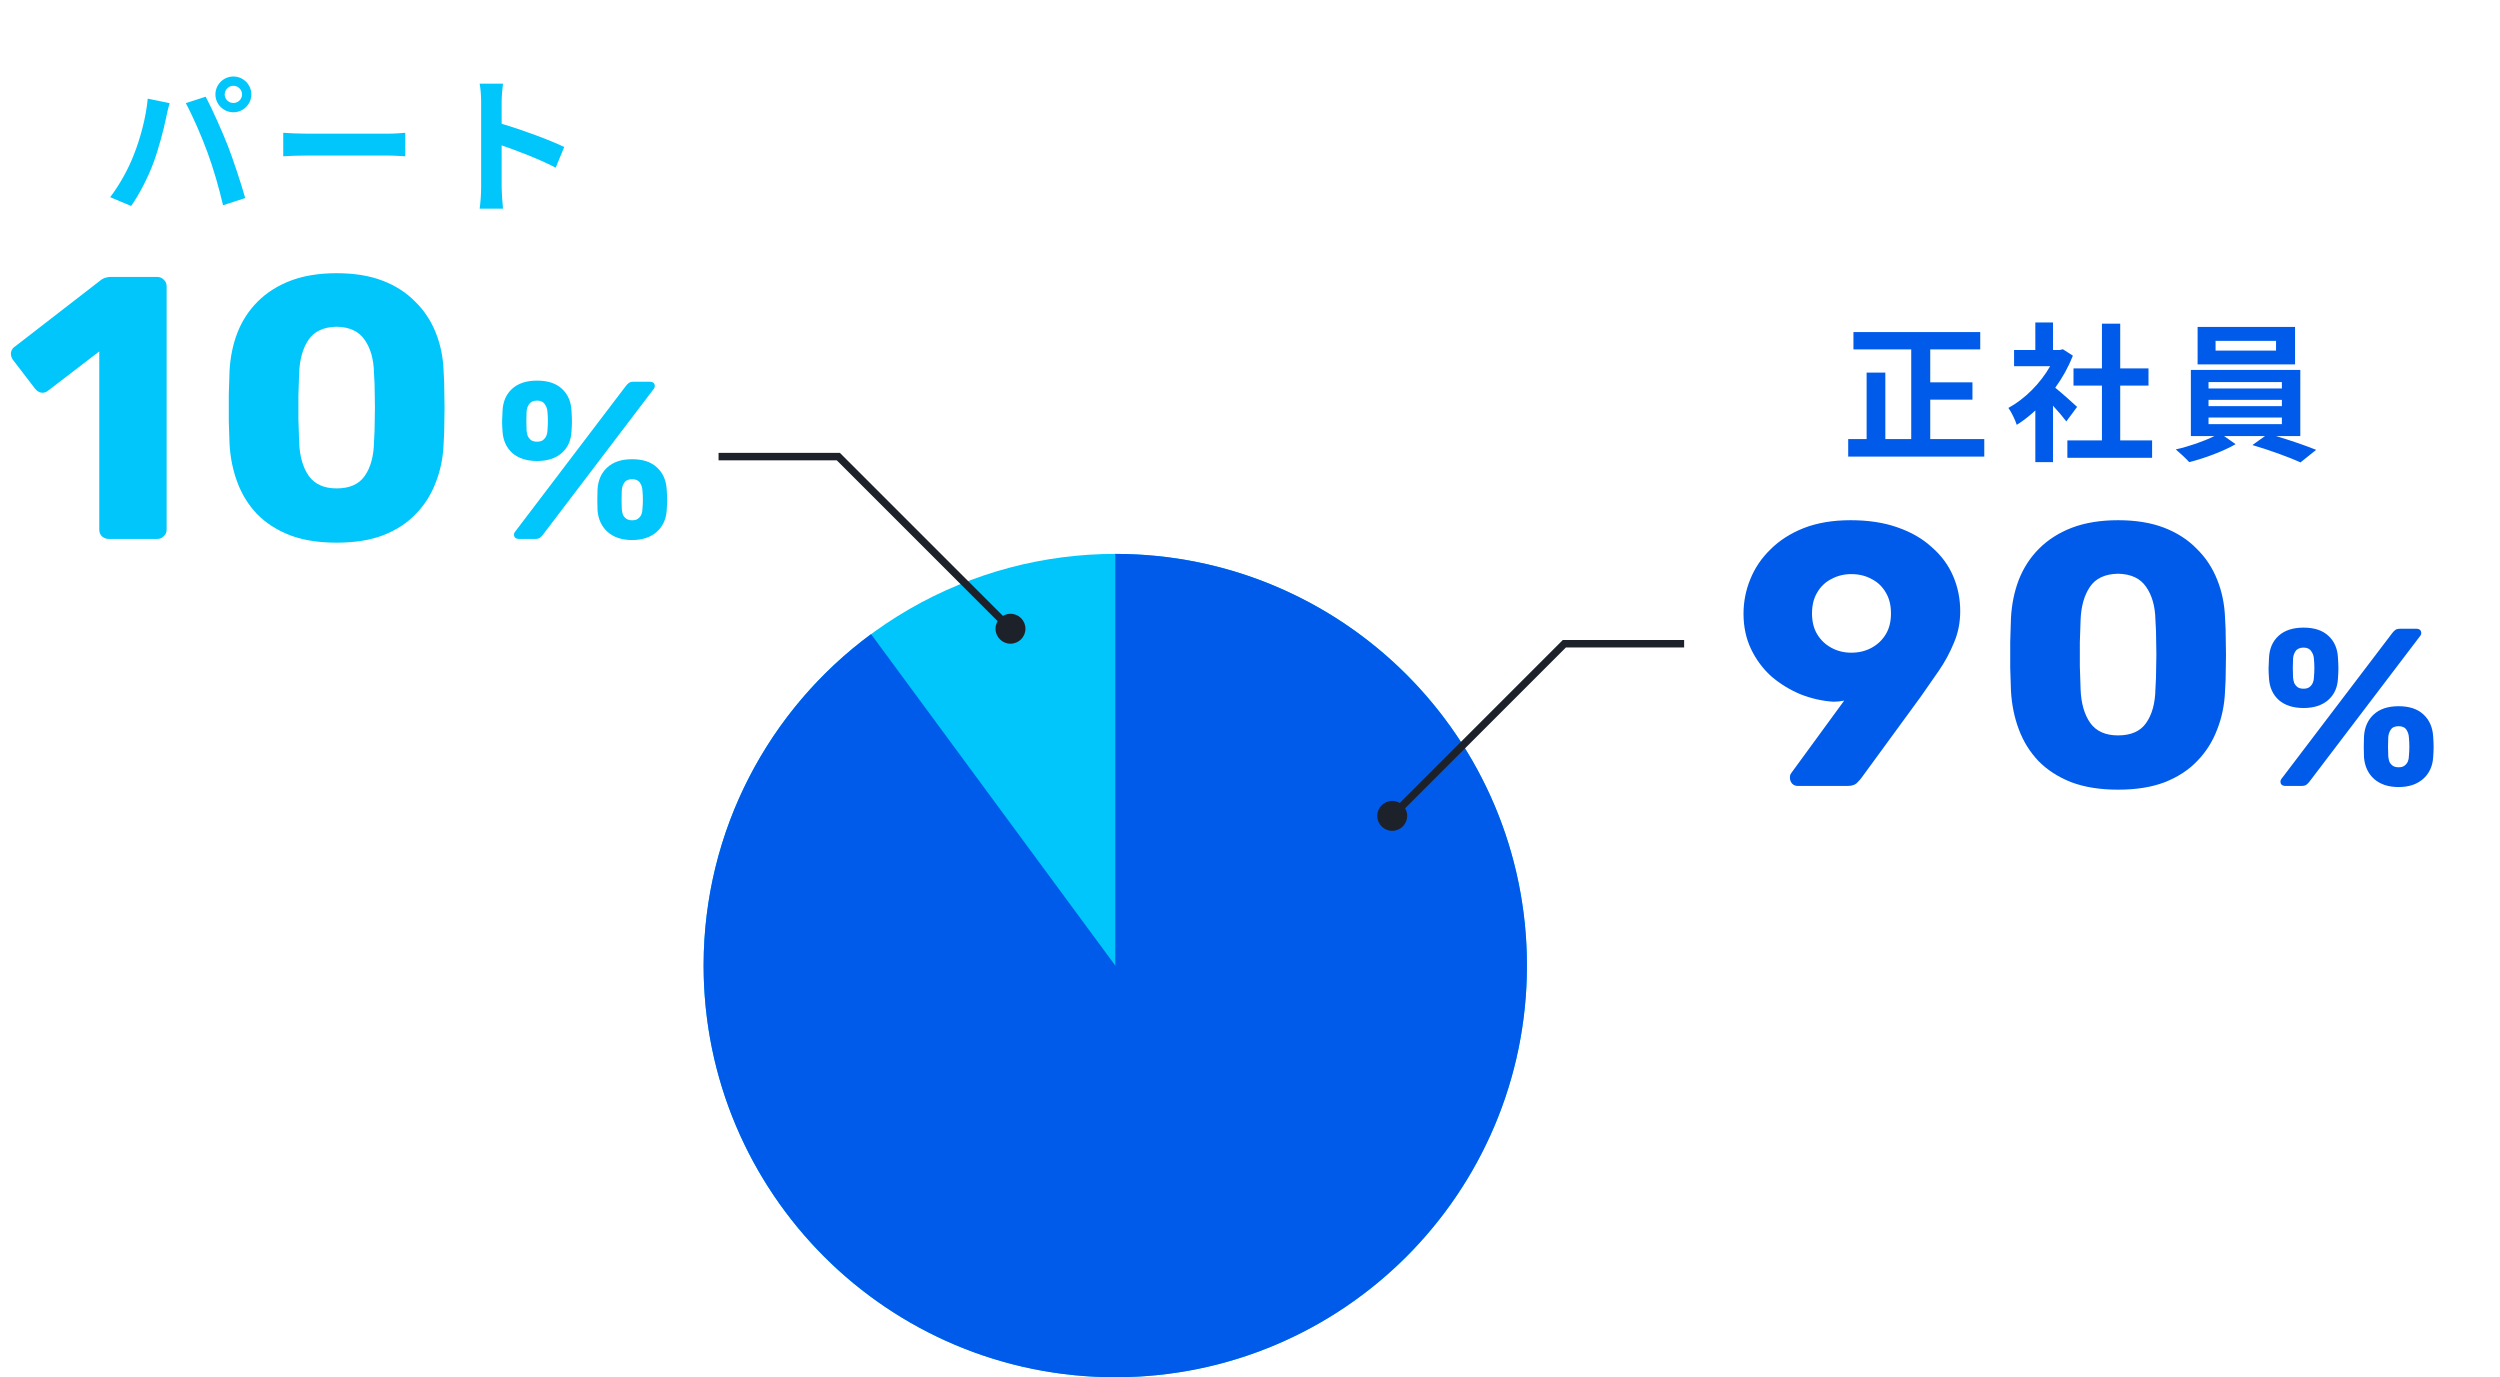
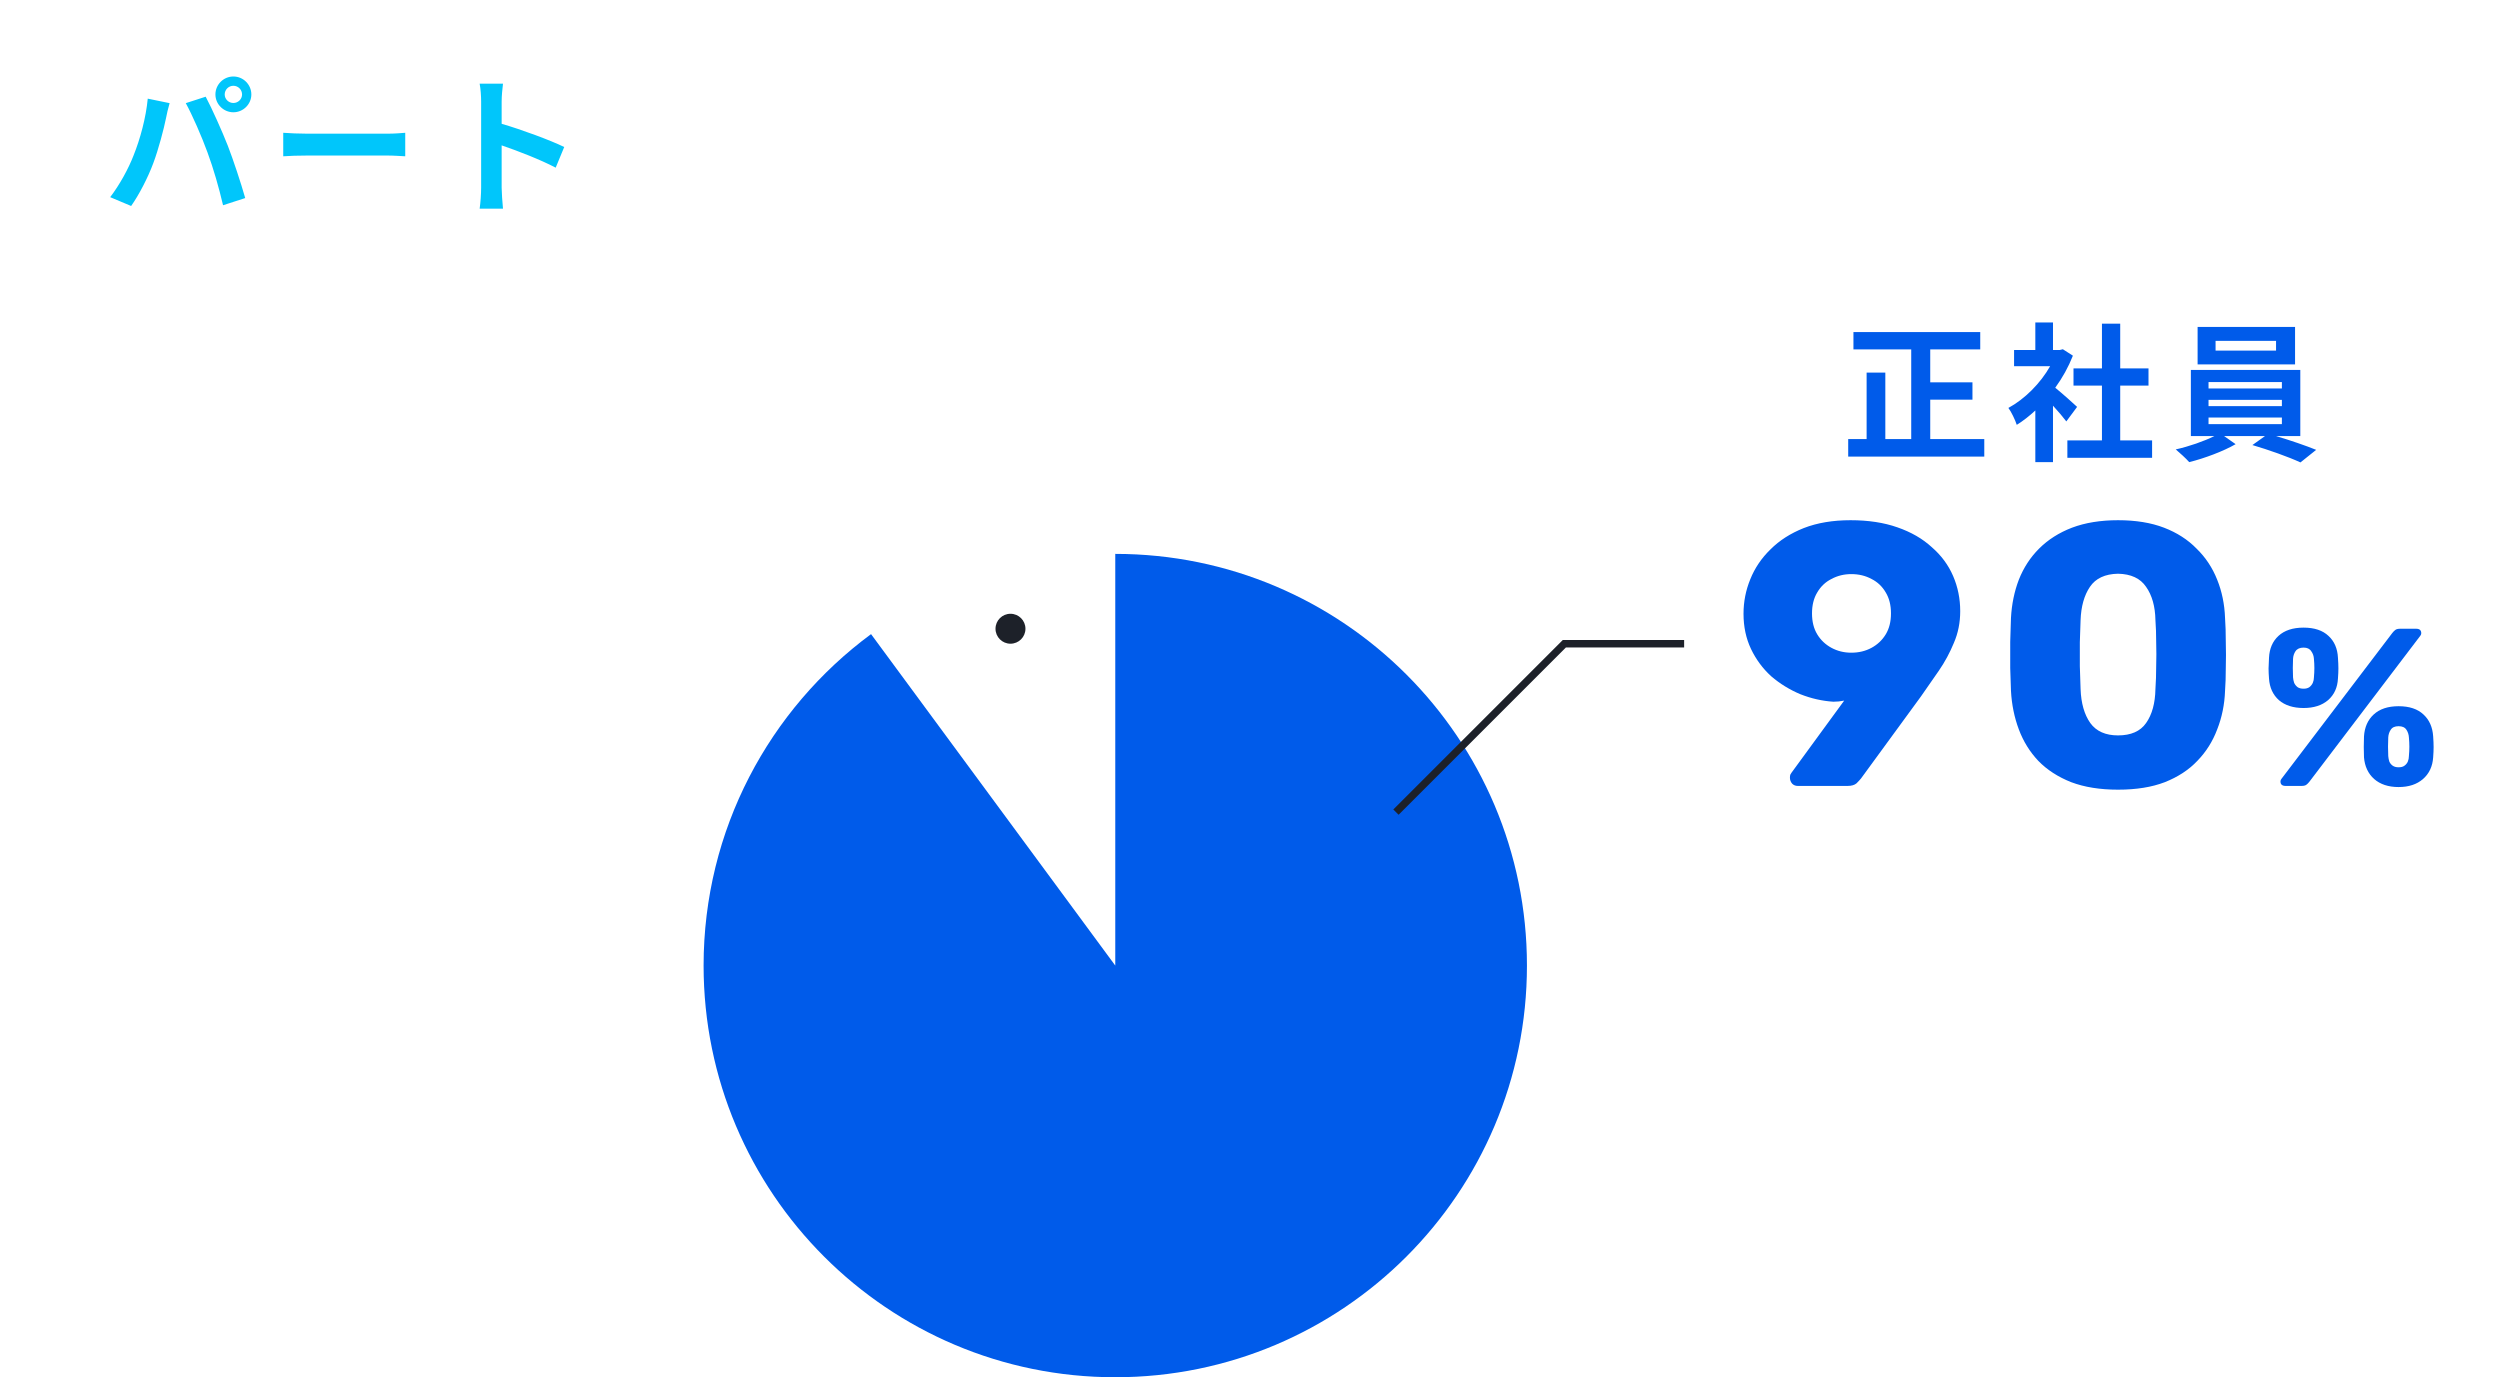
<svg xmlns="http://www.w3.org/2000/svg" width="334" height="184" viewBox="0 0 334 184" fill="none">
  <path d="M30.02 12.62C30.02 13.24 30.54 13.76 31.18 13.76C31.82 13.76 32.34 13.24 32.34 12.62C32.34 11.98 31.82 11.46 31.18 11.46C30.54 11.46 30.02 11.98 30.02 12.62ZM28.78 12.62C28.78 11.3 29.86 10.22 31.18 10.22C32.5 10.22 33.58 11.3 33.58 12.62C33.58 13.92 32.5 15 31.18 15C29.86 15 28.78 13.92 28.78 12.62ZM17.84 20.78C18.74 18.54 19.5 15.72 19.74 13.18L22.66 13.78C22.48 14.36 22.26 15.34 22.18 15.78C21.9 17.18 21.18 19.94 20.48 21.8C19.76 23.74 18.58 26.02 17.52 27.52L14.72 26.34C15.98 24.7 17.16 22.54 17.84 20.78ZM27.72 20.36C26.96 18.26 25.66 15.3 24.82 13.78L27.48 12.92C28.3 14.46 29.68 17.54 30.44 19.48C31.14 21.28 32.2 24.48 32.76 26.46L29.8 27.42C29.24 25.04 28.52 22.52 27.72 20.36ZM37.84 17.74C38.56 17.8 40.02 17.86 41.06 17.86H51.8C52.74 17.86 53.62 17.78 54.14 17.74V20.88C53.66 20.86 52.64 20.78 51.8 20.78H41.06C39.92 20.78 38.58 20.82 37.84 20.88V17.74ZM64.28 25.08V13.58C64.28 12.88 64.22 11.88 64.08 11.18H67.2C67.12 11.88 67.02 12.76 67.02 13.58V16.54C69.7 17.32 73.54 18.74 75.38 19.64L74.24 22.4C72.18 21.32 69.18 20.16 67.02 19.42V25.08C67.02 25.66 67.12 27.06 67.2 27.88H64.08C64.2 27.08 64.28 25.88 64.28 25.08Z" fill="#00C6FB" />
-   <path d="M14.512 72C14.179 72 13.879 71.883 13.612 71.65C13.379 71.417 13.262 71.117 13.262 70.75V46.95L6.412 52.2C6.112 52.433 5.795 52.517 5.462 52.45C5.162 52.383 4.895 52.2 4.662 51.9L1.712 48.05C1.512 47.75 1.429 47.433 1.462 47.1C1.529 46.733 1.729 46.45 2.062 46.25L13.562 37.35C13.762 37.217 13.945 37.133 14.112 37.1C14.312 37.033 14.529 37 14.762 37H21.012C21.345 37 21.629 37.117 21.862 37.35C22.129 37.583 22.262 37.883 22.262 38.25V70.75C22.262 71.117 22.129 71.417 21.862 71.65C21.629 71.883 21.345 72 21.012 72H14.512ZM44.966 72.5C42.566 72.5 40.482 72.167 38.716 71.5C36.949 70.8 35.482 69.85 34.316 68.65C33.182 67.45 32.316 66.05 31.716 64.45C31.116 62.85 30.766 61.133 30.666 59.3C30.632 58.4 30.599 57.383 30.566 56.25C30.566 55.083 30.566 53.917 30.566 52.75C30.599 51.55 30.632 50.483 30.666 49.55C30.766 47.717 31.116 46.017 31.716 44.45C32.349 42.85 33.249 41.467 34.416 40.3C35.616 39.1 37.082 38.167 38.816 37.5C40.582 36.833 42.632 36.5 44.966 36.5C47.332 36.5 49.382 36.833 51.116 37.5C52.849 38.167 54.299 39.1 55.466 40.3C56.666 41.467 57.582 42.85 58.216 44.45C58.849 46.017 59.199 47.717 59.266 49.55C59.332 50.483 59.366 51.55 59.366 52.75C59.399 53.917 59.399 55.083 59.366 56.25C59.366 57.383 59.332 58.4 59.266 59.3C59.199 61.133 58.849 62.85 58.216 64.45C57.616 66.05 56.732 67.45 55.566 68.65C54.432 69.85 52.982 70.8 51.216 71.5C49.482 72.167 47.399 72.5 44.966 72.5ZM44.966 65.25C46.699 65.25 47.949 64.7 48.716 63.6C49.516 62.467 49.932 60.95 49.966 59.05C50.032 58.083 50.066 57.067 50.066 56C50.099 54.933 50.099 53.867 50.066 52.8C50.066 51.733 50.032 50.75 49.966 49.85C49.932 48.017 49.516 46.533 48.716 45.4C47.949 44.267 46.699 43.683 44.966 43.65C43.232 43.683 41.982 44.267 41.216 45.4C40.449 46.533 40.032 48.017 39.966 49.85C39.932 50.75 39.899 51.733 39.866 52.8C39.866 53.867 39.866 54.933 39.866 56C39.899 57.067 39.932 58.083 39.966 59.05C40.032 60.95 40.466 62.467 41.266 63.6C42.066 64.7 43.299 65.25 44.966 65.25Z" fill="#00C6FB" />
-   <path d="M69.36 72C68.9 72 68.67 71.8 68.67 71.4C68.67 71.28 68.71 71.17 68.79 71.07L83.61 51.57C83.75 51.39 83.89 51.25 84.03 51.15C84.17 51.05 84.38 51 84.66 51H86.79C87.25 51 87.48 51.2 87.48 51.6C87.48 51.72 87.44 51.83 87.36 51.93L72.54 71.43C72.4 71.61 72.26 71.75 72.12 71.85C71.98 71.95 71.77 72 71.49 72H69.36ZM84.45 72.15C83.09 72.15 82 71.79 81.18 71.07C80.38 70.35 79.93 69.39 79.83 68.19C79.81 67.67 79.8 67.21 79.8 66.81C79.8 66.41 79.81 65.93 79.83 65.37C79.91 64.15 80.34 63.18 81.12 62.46C81.92 61.72 83.03 61.35 84.45 61.35C85.89 61.35 87 61.72 87.78 62.46C88.56 63.18 88.99 64.15 89.07 65.37C89.11 65.93 89.13 66.41 89.13 66.81C89.13 67.21 89.11 67.67 89.07 68.19C88.99 69.39 88.54 70.35 87.72 71.07C86.9 71.79 85.81 72.15 84.45 72.15ZM84.45 69.51C84.79 69.51 85.05 69.44 85.23 69.3C85.43 69.16 85.58 68.98 85.68 68.76C85.78 68.52 85.83 68.27 85.83 68.01C85.87 67.55 85.89 67.13 85.89 66.75C85.89 66.37 85.87 65.96 85.83 65.52C85.81 65.14 85.7 64.8 85.5 64.5C85.3 64.18 84.95 64.02 84.45 64.02C83.95 64.02 83.6 64.18 83.4 64.5C83.2 64.8 83.09 65.14 83.07 65.52C83.05 65.96 83.04 66.37 83.04 66.75C83.04 67.13 83.05 67.55 83.07 68.01C83.09 68.27 83.14 68.52 83.22 68.76C83.32 68.98 83.47 69.16 83.67 69.3C83.87 69.44 84.13 69.51 84.45 69.51ZM71.76 61.59C70.38 61.59 69.28 61.24 68.46 60.54C67.66 59.82 67.22 58.86 67.14 57.66C67.1 57.14 67.08 56.69 67.08 56.31C67.1 55.91 67.12 55.43 67.14 54.87C67.2 53.65 67.62 52.68 68.4 51.96C69.2 51.22 70.32 50.85 71.76 50.85C73.2 50.85 74.31 51.22 75.09 51.96C75.87 52.68 76.29 53.65 76.35 54.87C76.39 55.43 76.41 55.91 76.41 56.31C76.41 56.69 76.39 57.14 76.35 57.66C76.29 58.86 75.85 59.82 75.03 60.54C74.21 61.24 73.12 61.59 71.76 61.59ZM71.76 59.01C72.08 59.01 72.34 58.94 72.54 58.8C72.74 58.64 72.89 58.45 72.99 58.23C73.09 57.99 73.14 57.75 73.14 57.51C73.18 57.05 73.2 56.63 73.2 56.25C73.2 55.87 73.18 55.46 73.14 55.02C73.12 54.64 73 54.3 72.78 54C72.58 53.68 72.24 53.52 71.76 53.52C71.26 53.52 70.9 53.68 70.68 54C70.48 54.3 70.37 54.64 70.35 55.02C70.33 55.46 70.32 55.87 70.32 56.25C70.32 56.63 70.33 57.05 70.35 57.51C70.37 57.75 70.42 57.99 70.5 58.23C70.6 58.45 70.75 58.64 70.95 58.8C71.15 58.94 71.42 59.01 71.76 59.01Z" fill="#00C6FB" />
-   <circle cx="149" cy="129" r="55" fill="#00C6FB" />
  <path fill-rule="evenodd" clip-rule="evenodd" d="M116.372 84.719L149 129V74C179.376 74 204 98.624 204 129C204 159.376 179.376 184 149 184C118.624 184 94 159.376 94 129C94 110.84 102.802 94.735 116.372 84.719Z" fill="#005BEA" />
  <path d="M257.88 58.66H265.1V61H246.92V58.66H249.38V49.78H251.88V58.66H255.34V46.68H247.62V44.36H264.56V46.68H257.88V51.08H263.52V53.4H257.88V58.66ZM277.5 54.36L276.06 56.3C275.64 55.74 274.96 54.94 274.28 54.2V61.74H271.92V54.84C271.12 55.58 270.28 56.24 269.44 56.76C269.24 56.12 268.68 54.96 268.32 54.5C270.5 53.32 272.6 51.22 273.9 48.92H269.08V46.76H271.92V43.08H274.28V46.76H275.18L275.6 46.66L276.94 47.52C276.34 49.04 275.54 50.48 274.58 51.8C275.54 52.58 277.08 53.96 277.5 54.36ZM283.26 58.84H287.52V61.16H276.2V58.84H280.82V51.52H277.02V49.22H280.82V43.24H283.26V49.22H287.04V51.52H283.26V58.84ZM304.08 46.84V45.54H296V46.84H304.08ZM306.62 43.68V48.68H293.6V43.68H306.62ZM295.06 55.78V56.66H304.86V55.78H295.06ZM295.06 53.42V54.26H304.86V53.42H295.06ZM295.06 51.04V51.9H304.86V51.04H295.06ZM307.32 58.26H304.08C305.96 58.82 308.06 59.54 309.44 60.1L307.34 61.78C305.8 61.06 303.04 60.08 300.92 59.46L302.6 58.26H297.14L298.68 59.34C297.06 60.28 294.5 61.24 292.48 61.74C292.04 61.24 291.22 60.5 290.68 60.04C292.42 59.66 294.48 58.94 295.84 58.26H292.7V49.42H307.32V58.26Z" fill="#005BEA" />
  <path d="M240.184 105C239.884 105 239.634 104.9 239.434 104.7C239.234 104.467 239.134 104.2 239.134 103.9C239.134 103.733 239.151 103.6 239.184 103.5C239.251 103.4 239.301 103.317 239.334 103.25L246.384 93.6C245.918 93.7 245.434 93.75 244.934 93.75C243.434 93.65 241.968 93.317 240.534 92.75C239.101 92.15 237.801 91.35 236.634 90.35C235.501 89.317 234.601 88.1 233.934 86.7C233.268 85.3 232.934 83.733 232.934 82C232.934 80.4 233.234 78.867 233.834 77.4C234.434 75.9 235.334 74.567 236.534 73.4C237.734 72.2 239.218 71.25 240.984 70.55C242.784 69.85 244.868 69.5 247.234 69.5C249.601 69.5 251.684 69.817 253.484 70.45C255.318 71.083 256.851 71.967 258.084 73.1C259.351 74.2 260.301 75.483 260.934 76.95C261.568 78.417 261.884 79.983 261.884 81.65C261.884 83.183 261.601 84.6 261.034 85.9C260.501 87.2 259.834 88.433 259.034 89.6C258.234 90.733 257.434 91.883 256.634 93.05L248.634 104C248.501 104.167 248.301 104.383 248.034 104.65C247.768 104.883 247.368 105 246.834 105H240.184ZM247.334 87.2C248.334 87.2 249.234 86.983 250.034 86.55C250.834 86.117 251.468 85.517 251.934 84.75C252.401 83.983 252.634 83.05 252.634 81.95C252.634 80.85 252.401 79.917 251.934 79.15C251.468 78.35 250.834 77.75 250.034 77.35C249.234 76.917 248.334 76.7 247.334 76.7C246.368 76.7 245.484 76.917 244.684 77.35C243.884 77.75 243.251 78.35 242.784 79.15C242.318 79.917 242.084 80.85 242.084 81.95C242.084 83.05 242.318 83.983 242.784 84.75C243.251 85.517 243.884 86.117 244.684 86.55C245.484 86.983 246.368 87.2 247.334 87.2ZM282.966 105.5C280.566 105.5 278.482 105.167 276.716 104.5C274.949 103.8 273.482 102.85 272.316 101.65C271.182 100.45 270.316 99.05 269.716 97.45C269.116 95.85 268.766 94.133 268.666 92.3C268.632 91.4 268.599 90.383 268.566 89.25C268.566 88.083 268.566 86.917 268.566 85.75C268.599 84.55 268.632 83.483 268.666 82.55C268.766 80.717 269.116 79.017 269.716 77.45C270.349 75.85 271.249 74.467 272.416 73.3C273.616 72.1 275.082 71.167 276.816 70.5C278.582 69.833 280.632 69.5 282.966 69.5C285.332 69.5 287.382 69.833 289.116 70.5C290.849 71.167 292.299 72.1 293.466 73.3C294.666 74.467 295.582 75.85 296.216 77.45C296.849 79.017 297.199 80.717 297.266 82.55C297.332 83.483 297.366 84.55 297.366 85.75C297.399 86.917 297.399 88.083 297.366 89.25C297.366 90.383 297.332 91.4 297.266 92.3C297.199 94.133 296.849 95.85 296.216 97.45C295.616 99.05 294.732 100.45 293.566 101.65C292.432 102.85 290.982 103.8 289.216 104.5C287.482 105.167 285.399 105.5 282.966 105.5ZM282.966 98.25C284.699 98.25 285.949 97.7 286.716 96.6C287.516 95.467 287.932 93.95 287.966 92.05C288.032 91.083 288.066 90.067 288.066 89C288.099 87.933 288.099 86.867 288.066 85.8C288.066 84.733 288.032 83.75 287.966 82.85C287.932 81.017 287.516 79.533 286.716 78.4C285.949 77.267 284.699 76.683 282.966 76.65C281.232 76.683 279.982 77.267 279.216 78.4C278.449 79.533 278.032 81.017 277.966 82.85C277.932 83.75 277.899 84.733 277.866 85.8C277.866 86.867 277.866 87.933 277.866 89C277.899 90.067 277.932 91.083 277.966 92.05C278.032 93.95 278.466 95.467 279.266 96.6C280.066 97.7 281.299 98.25 282.966 98.25Z" fill="#005BEA" />
  <path d="M305.36 105C304.9 105 304.67 104.8 304.67 104.4C304.67 104.28 304.71 104.17 304.79 104.07L319.61 84.57C319.75 84.39 319.89 84.25 320.03 84.15C320.17 84.05 320.38 84 320.66 84H322.79C323.25 84 323.48 84.2 323.48 84.6C323.48 84.72 323.44 84.83 323.36 84.93L308.54 104.43C308.4 104.61 308.26 104.75 308.12 104.85C307.98 104.95 307.77 105 307.49 105H305.36ZM320.45 105.15C319.09 105.15 318 104.79 317.18 104.07C316.38 103.35 315.93 102.39 315.83 101.19C315.81 100.67 315.8 100.21 315.8 99.81C315.8 99.41 315.81 98.93 315.83 98.37C315.91 97.15 316.34 96.18 317.12 95.46C317.92 94.72 319.03 94.35 320.45 94.35C321.89 94.35 323 94.72 323.78 95.46C324.56 96.18 324.99 97.15 325.07 98.37C325.11 98.93 325.13 99.41 325.13 99.81C325.13 100.21 325.11 100.67 325.07 101.19C324.99 102.39 324.54 103.35 323.72 104.07C322.9 104.79 321.81 105.15 320.45 105.15ZM320.45 102.51C320.79 102.51 321.05 102.44 321.23 102.3C321.43 102.16 321.58 101.98 321.68 101.76C321.78 101.52 321.83 101.27 321.83 101.01C321.87 100.55 321.89 100.13 321.89 99.75C321.89 99.37 321.87 98.96 321.83 98.52C321.81 98.14 321.7 97.8 321.5 97.5C321.3 97.18 320.95 97.02 320.45 97.02C319.95 97.02 319.6 97.18 319.4 97.5C319.2 97.8 319.09 98.14 319.07 98.52C319.05 98.96 319.04 99.37 319.04 99.75C319.04 100.13 319.05 100.55 319.07 101.01C319.09 101.27 319.14 101.52 319.22 101.76C319.32 101.98 319.47 102.16 319.67 102.3C319.87 102.44 320.13 102.51 320.45 102.51ZM307.76 94.59C306.38 94.59 305.28 94.24 304.46 93.54C303.66 92.82 303.22 91.86 303.14 90.66C303.1 90.14 303.08 89.69 303.08 89.31C303.1 88.91 303.12 88.43 303.14 87.87C303.2 86.65 303.62 85.68 304.4 84.96C305.2 84.22 306.32 83.85 307.76 83.85C309.2 83.85 310.31 84.22 311.09 84.96C311.87 85.68 312.29 86.65 312.35 87.87C312.39 88.43 312.41 88.91 312.41 89.31C312.41 89.69 312.39 90.14 312.35 90.66C312.29 91.86 311.85 92.82 311.03 93.54C310.21 94.24 309.12 94.59 307.76 94.59ZM307.76 92.01C308.08 92.01 308.34 91.94 308.54 91.8C308.74 91.64 308.89 91.45 308.99 91.23C309.09 90.99 309.14 90.75 309.14 90.51C309.18 90.05 309.2 89.63 309.2 89.25C309.2 88.87 309.18 88.46 309.14 88.02C309.12 87.64 309 87.3 308.78 87C308.58 86.68 308.24 86.52 307.76 86.52C307.26 86.52 306.9 86.68 306.68 87C306.48 87.3 306.37 87.64 306.35 88.02C306.33 88.46 306.32 88.87 306.32 89.25C306.32 89.63 306.33 90.05 306.35 90.51C306.37 90.75 306.42 90.99 306.5 91.23C306.6 91.45 306.75 91.64 306.95 91.8C307.15 91.94 307.42 92.01 307.76 92.01Z" fill="#005BEA" />
  <path d="M186.5 108.5L209 86H225" stroke="#1D2129" />
-   <circle cx="2" cy="2" r="2" transform="matrix(-1 0 0 1 188 107)" fill="#1D2129" />
-   <path d="M134.5 83.5L112 61H96" stroke="#1D2129" />
  <circle cx="135" cy="84" r="2" fill="#1D2129" />
</svg>